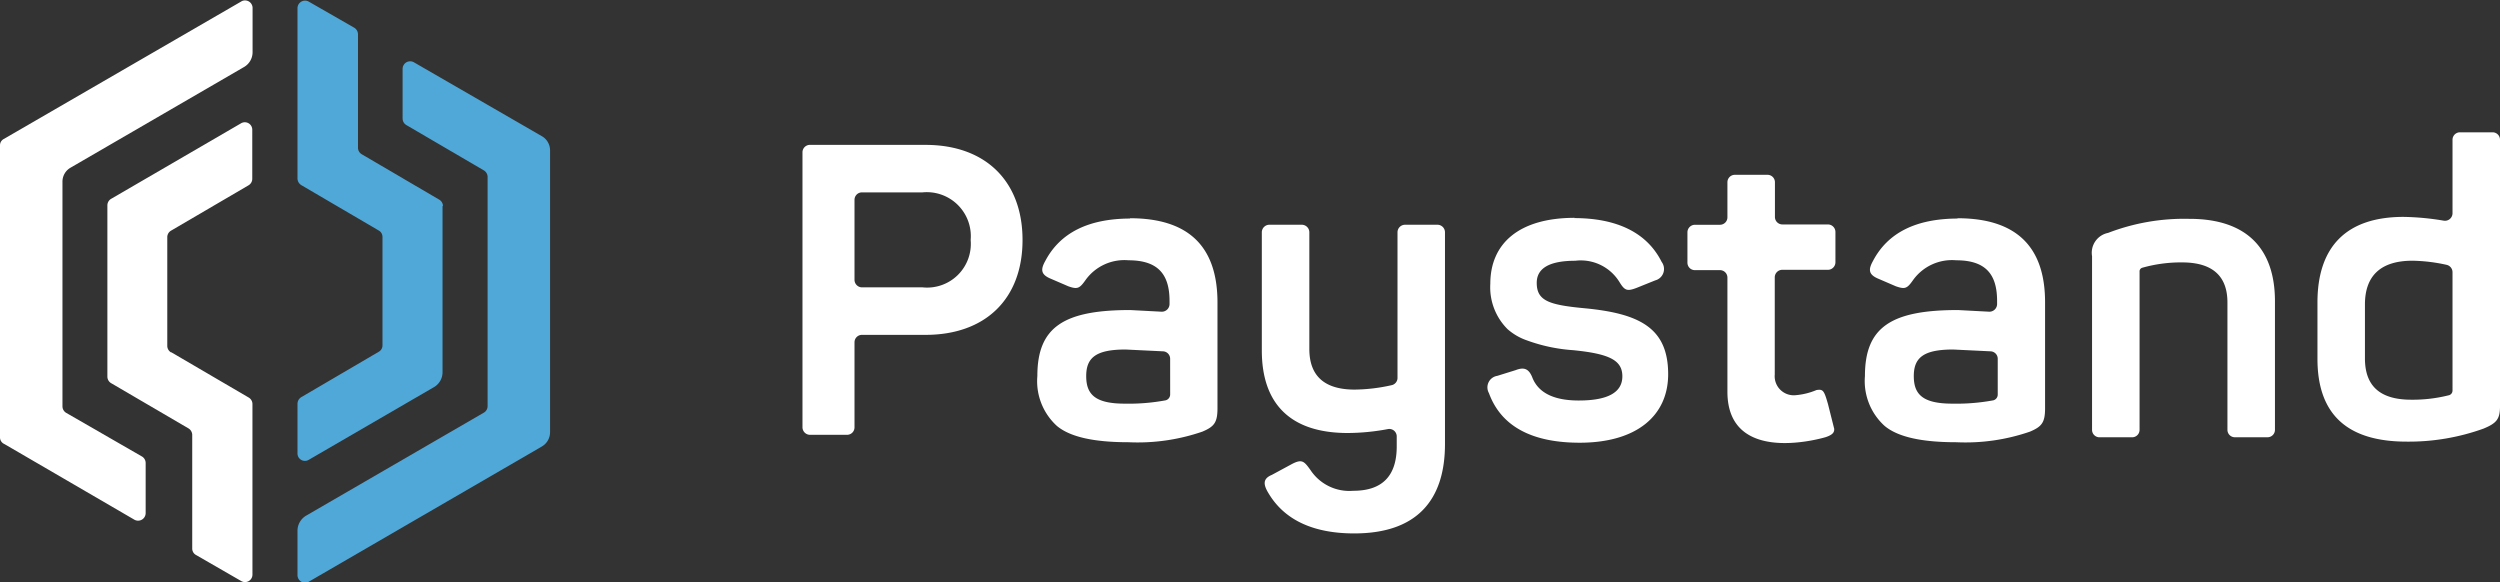
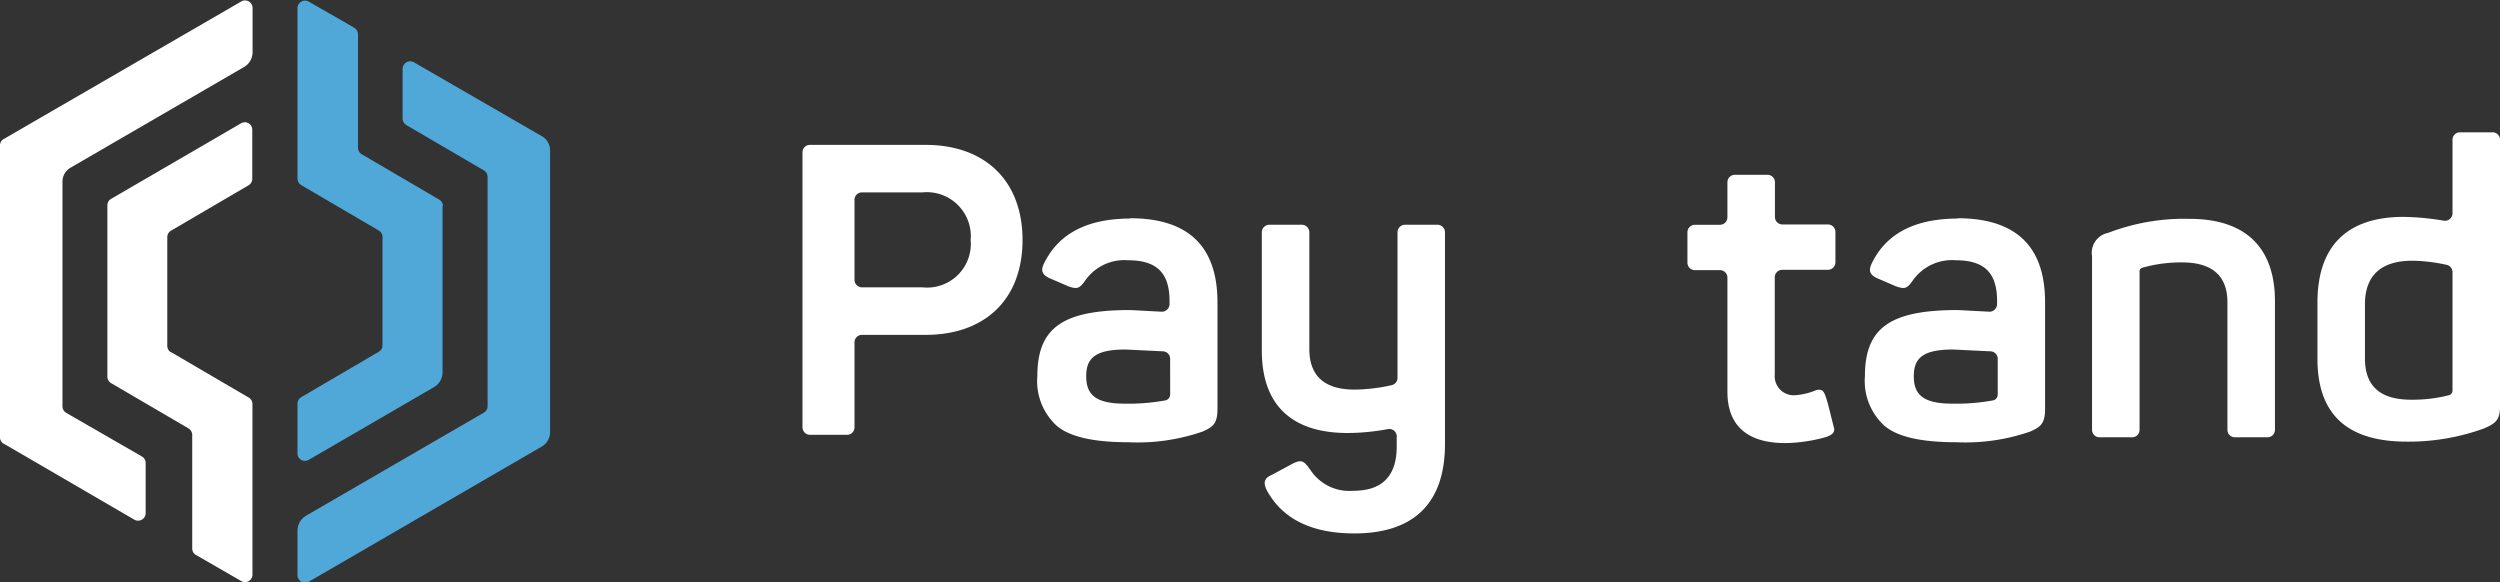
<svg xmlns="http://www.w3.org/2000/svg" width="403.3" height="93.933" viewBox="0 0 403.3 93.933">
  <rect x="0" y="0" width="403.3" height="93.933" fill="#333333" stroke="none" />
  <defs>
    <clipPath id="clip-path">
      <rect id="Rectangle_544" data-name="Rectangle 544" width="403.3" height="93.933" fill="none" />
    </clipPath>
  </defs>
  <g id="logo_paystand_2" transform="translate(201.65 46.966)">
    <g id="logo_paystand_2-2" data-name="logo_paystand_2" transform="translate(-201.65 -46.966)">
      <g id="Layer_7" data-name="Layer 7">
        <g id="Group_97" data-name="Group 97" clip-path="url(#clip-path)">
          <path id="Path_214" data-name="Path 214" d="M40.745,1.18V8.353a2.757,2.757,0,0,1-1.415,2.44L11.37,27.017a2.586,2.586,0,0,0-1.293,2.245V65.517a1.22,1.22,0,0,0,.61,1.049l12.2,7.027a1.22,1.22,0,0,1,.61,1.049v8.1a1.22,1.22,0,0,1-1.83,1.049L.708,71.593A1.171,1.171,0,0,1,0,70.568V23.406a1.147,1.147,0,0,1,.61-1.025L39.037.131A1.22,1.22,0,0,1,40.745,1.18" transform="translate(0 0.04)" fill="#fff" />
          <path id="Path_215" data-name="Path 215" d="M17.4,45.187l12.516,7.319a1.22,1.22,0,0,1,.586,1.049V81.077A1.2,1.2,0,0,1,28.692,82.1l-7.319-4.221a1.171,1.171,0,0,1-.586-1.025V58.533a1.244,1.244,0,0,0-.586-1.049L7.686,50.165A1.22,1.22,0,0,1,7.1,49.116V21.5a1.22,1.22,0,0,1,.586-1.049l20.982-12.2A1.2,1.2,0,0,1,30.473,9.3v7.9a1.22,1.22,0,0,1-.586,1.049L17.372,25.571a1.22,1.22,0,0,0-.61,1.049V44.163a1.22,1.22,0,0,0,.61,1.049" transform="translate(10.223 11.636)" fill="#fff" />
          <path id="Path_216" data-name="Path 216" d="M60.415,18.563V63.894A2.684,2.684,0,0,1,59.1,66.188L21.5,88a1.22,1.22,0,0,1-1.83-1.049V79.777a2.83,2.83,0,0,1,1.415-2.44L49.753,60.722a1.22,1.22,0,0,0,.586-1.049V22.71a1.244,1.244,0,0,0-.586-1.049L37.237,14.342a1.22,1.22,0,0,1-.61-1.049V5.266a1.22,1.22,0,0,1,1.83-1.049L59.073,16.123a2.635,2.635,0,0,1,1.342,2.293" transform="translate(28.321 5.836)" fill="#50a8d8" />
          <path id="Path_217" data-name="Path 217" d="M43.068,33.119V59.957a2.781,2.781,0,0,1-1.391,2.44L21.5,74.108a1.2,1.2,0,0,1-1.83-1.025V65.057a1.269,1.269,0,0,1,.61-1.049l12.492-7.319a1.171,1.171,0,0,0,.61-1.049V38.17a1.171,1.171,0,0,0-.61-1.049L20.28,29.8a1.269,1.269,0,0,1-.61-1.049V1.256A1.22,1.22,0,0,1,21.5.206l7.319,4.2a1.269,1.269,0,0,1,.61,1.049V23.775a1.22,1.22,0,0,0,.61,1.049l12.492,7.319a1.22,1.22,0,0,1,.61,1.049" transform="translate(28.321 0.062)" fill="#50a8d8" />
          <path id="Path_218" data-name="Path 218" d="M72.92,9.58c9.613,0,15.639,5.807,15.639,15.346s-6.026,15.3-15.639,15.3H62.673a1.2,1.2,0,0,0-1.22,1.2V55.131a1.2,1.2,0,0,1-1.2,1.22H54.28a1.22,1.22,0,0,1-1.22-1.22V10.776a1.2,1.2,0,0,1,1.22-1.2Zm-.488,22.983a7.051,7.051,0,0,0,7.759-7.637,7.1,7.1,0,0,0-7.759-7.685H62.673a1.2,1.2,0,0,0-1.22,1.2V31.343a1.22,1.22,0,0,0,1.22,1.22Z" transform="translate(76.396 13.793)" fill="#fff" />
          <path id="Path_219" data-name="Path 219" d="M111.781,14.86a1.22,1.22,0,0,1,1.2,1.22V50.237c0,9.052-4.538,14.419-14.639,14.419-6.539,0-11.174-2.123-13.76-6.368-.9-1.439-1.074-2.44.464-3.074l3.294-1.781c1.586-.805,1.927-.415,2.928.976a7.515,7.515,0,0,0,6.929,3.367c4.709,0,7-2.44,7-7.149V48.993a1.2,1.2,0,0,0-1.415-1.171,35.622,35.622,0,0,1-6.49.634c-9.3,0-13.858-4.758-13.858-13.3V16.08a1.22,1.22,0,0,1,1.2-1.22h5.245a1.22,1.22,0,0,1,1.22,1.22V34.891c0,4.367,2.44,6.563,7.319,6.563a28.229,28.229,0,0,0,5.929-.708,1.2,1.2,0,0,0,.976-1.147V16.08a1.22,1.22,0,0,1,1.22-1.22Z" transform="translate(120.123 21.396)" fill="#fff" />
-           <path id="Path_220" data-name="Path 220" d="M112.306,14.449c7.075,0,11.833,2.44,14.151,7.075a1.9,1.9,0,0,1-1.049,2.977l-2.977,1.2c-1.537.586-1.927.464-2.781-.927a7.319,7.319,0,0,0-7.149-3.44c-4.148,0-6.2,1.2-6.2,3.562,0,2.9,1.976,3.562,7.734,4.1,8.978.854,13.468,3.245,13.468,10.638,0,6.685-5.075,11.052-14.273,11.052-7.734,0-12.687-2.659-14.639-8A1.879,1.879,0,0,1,99.936,39.9l2.977-.927c1.318-.512,2.123-.268,2.708,1.269,1,2.44,3.513,3.635,7.466,3.635,4.709,0,7.027-1.317,7.027-3.9s-2.049-3.635-7.954-4.221a26.838,26.838,0,0,1-7.466-1.586,9.271,9.271,0,0,1-3.1-1.805,9.515,9.515,0,0,1-2.781-7.319c0-6.539,4.684-10.638,13.614-10.638" transform="translate(141.605 20.733)" fill="#fff" />
          <path id="Path_221" data-name="Path 221" d="M154.07,14.475c9.3,0,13.785,4.88,13.785,13.3V48.511a1.2,1.2,0,0,1-1.2,1.2h-5.246a1.2,1.2,0,0,1-1.22-1.2V27.967c0-4.294-2.44-6.465-7.319-6.465a22.91,22.91,0,0,0-6.392.854.61.61,0,0,0-.464.659v25.5a1.2,1.2,0,0,1-1.22,1.2h-5.246a1.2,1.2,0,0,1-1.2-1.2V20.5a3.269,3.269,0,0,1,2.586-3.757A34.158,34.158,0,0,1,154,14.475" transform="translate(199.141 20.829)" fill="#fff" />
          <path id="Path_222" data-name="Path 222" d="M153.23,36.2c0-9,4.66-13.809,13.883-13.809a42.136,42.136,0,0,1,6.49.61,1.22,1.22,0,0,0,1.415-1.2V9.946a1.2,1.2,0,0,1,1.22-1.2h5.221a1.2,1.2,0,0,1,1.22,1.2V52.911c0,2.1-.537,2.757-2.659,3.635a35.524,35.524,0,0,1-12.394,2.1c-9.613,0-14.395-4.416-14.395-13.346Zm21.787-4.88a1.22,1.22,0,0,0-.976-1.2,27.277,27.277,0,0,0-5.489-.659c-5.124,0-7.661,2.44-7.661,7.051v8.71c0,4.465,2.44,6.661,7.466,6.661a23.787,23.787,0,0,0,6.124-.732.781.781,0,0,0,.537-.732Z" transform="translate(220.622 12.598)" fill="#fff" />
          <path id="Path_223" data-name="Path 223" d="M126.9,26.882h7.319a1.22,1.22,0,0,0,1.22-1.22v-4.88a1.22,1.22,0,0,0-1.22-1.22H126.9a1.2,1.2,0,0,1-1.22-1.2V12.756a1.2,1.2,0,0,0-1.2-1.2h-5.246a1.2,1.2,0,0,0-1.22,1.2v5.66a1.2,1.2,0,0,1-1.2,1.2h-4.05a1.22,1.22,0,0,0-1.2,1.22v4.88a1.2,1.2,0,0,0,1.2,1.22h4.05a1.2,1.2,0,0,1,1.2,1.2V46.547c0,12.2,15.883,7.319,15.883,7.319,1.074-.366,1.391-.756,1.342-1.342l-1-3.977c-.634-2.2-.781-2.44-1.854-2.269a11,11,0,0,1-3.367.83,3.074,3.074,0,0,1-3.367-3.343V28.1a1.22,1.22,0,0,1,1.22-1.22" transform="translate(160.653 16.644)" fill="#fff" />
          <path id="Path_224" data-name="Path 224" d="M83.543,14.43c9.442,0,14.126,4.538,14.126,13.59V45.1c0,2.293-.537,2.952-2.44,3.757a32.01,32.01,0,0,1-11.906,1.708c-5.612,0-9.442-.854-11.565-2.635a9.759,9.759,0,0,1-3.147-8.051c0-7.881,4.221-10.638,14.98-10.638l5.075.268a1.244,1.244,0,0,0,1.269-1.22v-.512c0-4.294-1.854-6.563-6.612-6.563a7.71,7.71,0,0,0-6.929,3.172c-.976,1.391-1.317,1.537-2.781,1.025h0l-3-1.293c-1.464-.659-1.464-1.464-.732-2.781q3.587-6.831,13.687-6.856M90.033,37.1a1.2,1.2,0,0,0-1.147-1.2l-6.051-.293c-4.88,0-6.343,1.391-6.343,4.294s1.391,4.44,6.2,4.44a32.547,32.547,0,0,0,6.612-.537.976.976,0,0,0,.732-.927Z" transform="translate(98.735 20.776)" fill="#fff" />
          <path id="Path_225" data-name="Path 225" d="M138.238,14.43q14.175,0,14.151,13.59V45.1c0,2.293-.537,2.952-2.44,3.757a31.864,31.864,0,0,1-11.882,1.708c-5.612,0-9.442-.854-11.565-2.635a9.759,9.759,0,0,1-3.172-8.051c0-7.881,4.221-10.638,15-10.638l5.05.268a1.244,1.244,0,0,0,1.269-1.22v-.512c0-4.294-1.83-6.563-6.587-6.563a7.734,7.734,0,0,0-6.953,3.172c-.976,1.391-1.293,1.537-2.781,1.025h0l-3-1.293c-1.439-.659-1.439-1.464-.708-2.781q3.562-6.831,13.663-6.856M144.752,37.1a1.2,1.2,0,0,0-1.147-1.2l-6.051-.293c-4.88,0-6.343,1.391-6.343,4.294s1.391,4.44,6.221,4.44a32.718,32.718,0,0,0,6.612-.537.951.951,0,0,0,.708-.927Z" transform="translate(177.522 20.776)" fill="#fff" />
        </g>
      </g>
    </g>
  </g>
</svg>